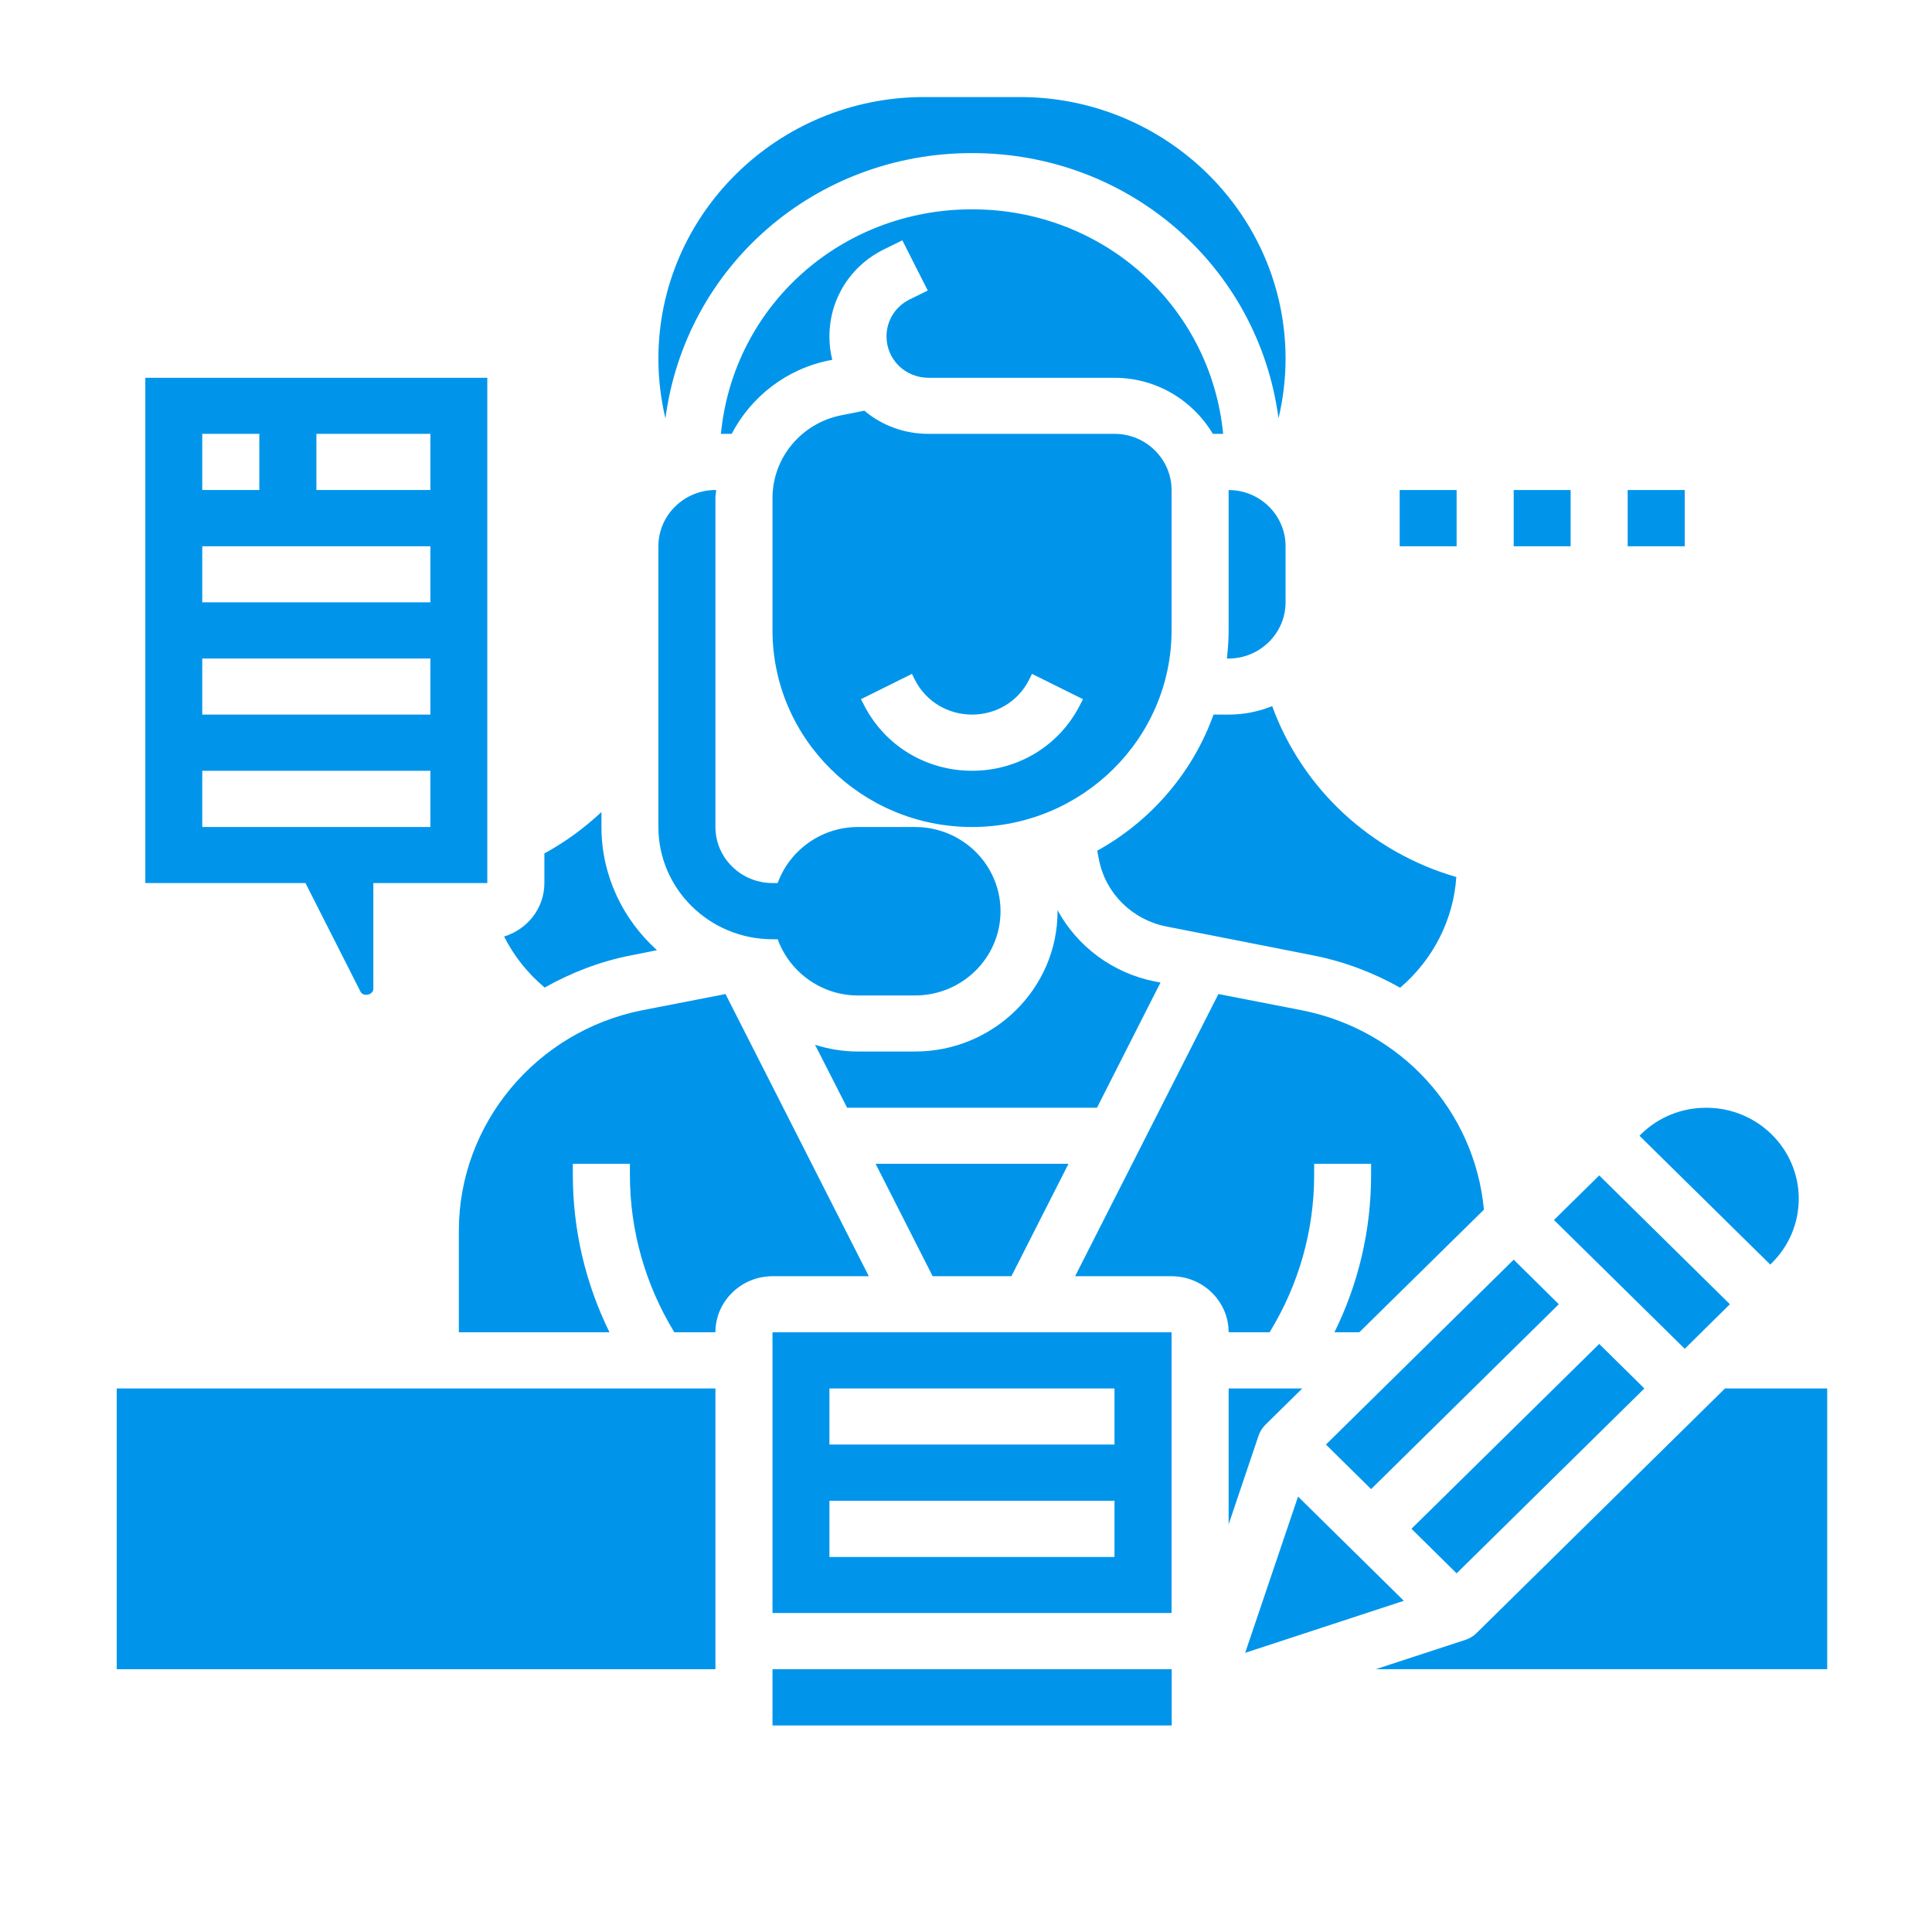
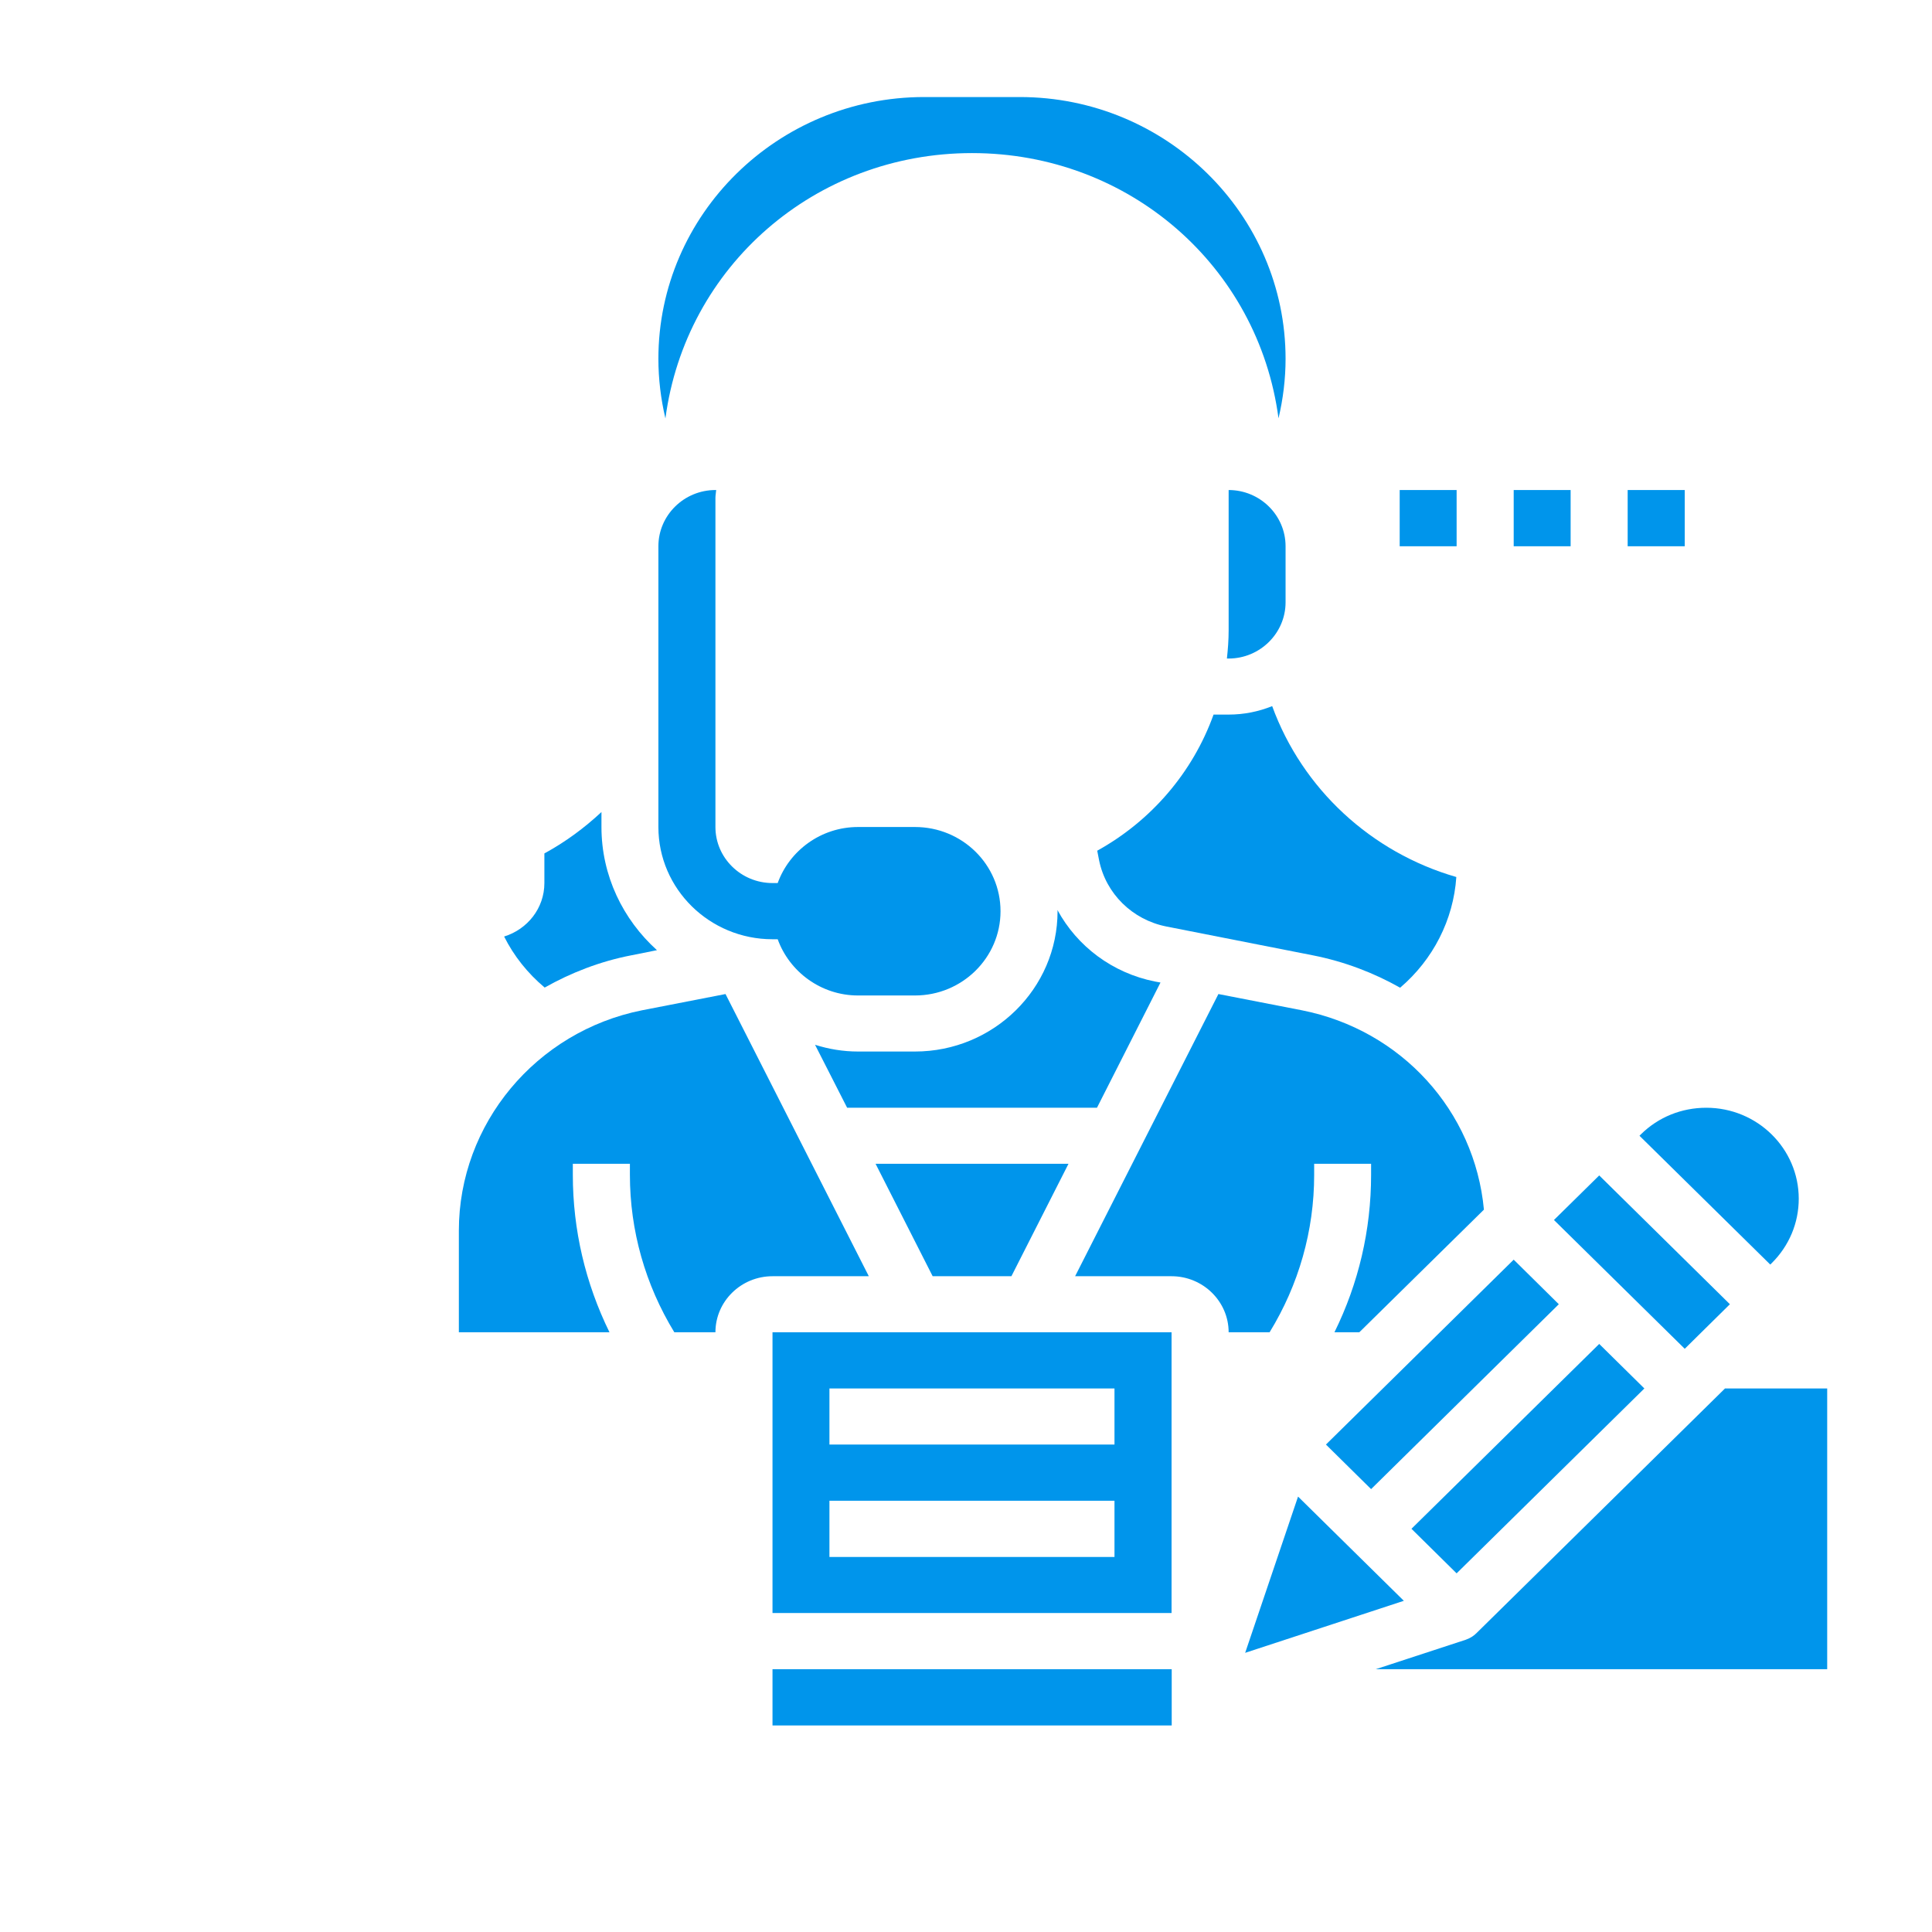
<svg xmlns="http://www.w3.org/2000/svg" width="52.5" viewBox="0 0 52.5 52.5" height="52.5" preserveAspectRatio="xMidYMid meet">
  <defs>
    <clipPath id="clip-0">
      <path d="M 17 2.637 L 35 2.637 L 35 12 L 17 12 Z M 17 2.637 " clip-rule="nonzero" />
    </clipPath>
    <clipPath id="clip-1">
      <path d="M 20 45 L 32 45 L 32 46.887 L 20 46.887 Z M 20 45 " clip-rule="nonzero" />
    </clipPath>
    <clipPath id="clip-2">
      <path d="M 3.164 37 L 20 37 L 20 46 L 3.164 46 Z M 3.164 37 " clip-rule="nonzero" />
    </clipPath>
    <clipPath id="clip-3">
      <path d="M 37 37 L 49.664 37 L 49.664 46 L 37 46 Z M 37 37 " clip-rule="nonzero" />
    </clipPath>
    <clipPath id="clip-4">
      <path d="M 3.164 10 L 14 10 L 14 28 L 3.164 28 Z M 3.164 10 " clip-rule="nonzero" />
    </clipPath>
  </defs>
  <path fill="rgb(0%, 58.429%, 92.159%)" d="M 31.535 26.699 L 31.387 26.672 C 30.227 26.441 29.27 25.715 28.734 24.727 C 28.734 24.734 28.738 24.75 28.738 24.762 C 28.738 26.863 27 28.574 24.863 28.574 L 23.316 28.574 C 22.906 28.574 22.52 28.508 22.148 28.391 L 23.02 30.102 L 29.809 30.102 L 31.535 26.699 " fill-opacity="1" fill-rule="nonzero" />
-   <path fill="rgb(0%, 58.429%, 92.159%)" d="M 24.09 9.141 C 24.09 9.441 24.207 9.723 24.422 9.938 C 24.637 10.148 24.926 10.266 25.227 10.266 L 30.285 10.266 C 31.426 10.266 32.418 10.883 32.957 11.789 L 33.238 11.789 C 32.895 8.305 29.973 5.688 26.414 5.688 C 22.855 5.688 19.93 8.305 19.59 11.789 L 19.883 11.789 C 20.41 10.781 21.371 10.02 22.555 9.789 L 22.617 9.777 C 22.562 9.57 22.539 9.359 22.539 9.141 C 22.539 8.129 23.109 7.223 24.027 6.773 L 24.52 6.531 L 25.211 7.895 L 24.719 8.137 C 24.332 8.328 24.09 8.711 24.09 9.141 " fill-opacity="1" fill-rule="nonzero" />
  <g clip-path="url(#clip-0)">
    <path fill="rgb(0%, 58.429%, 92.159%)" d="M 26.414 4.16 C 30.68 4.16 34.195 7.238 34.742 11.367 C 34.867 10.84 34.934 10.297 34.934 9.75 C 34.934 5.828 31.695 2.637 27.711 2.637 L 25.113 2.637 C 21.133 2.637 17.891 5.828 17.891 9.75 C 17.891 10.297 17.957 10.84 18.082 11.371 C 18.629 7.238 22.148 4.16 26.414 4.16 " fill-opacity="1" fill-rule="nonzero" />
  </g>
  <path fill="rgb(0%, 58.429%, 92.159%)" d="M 22.539 40.781 L 30.285 40.781 L 30.285 42.309 L 22.539 42.309 Z M 22.539 37.73 L 30.285 37.73 L 30.285 39.254 L 22.539 39.254 Z M 20.992 43.832 L 31.836 43.832 L 31.836 36.203 L 20.992 36.203 L 20.992 43.832 " fill-opacity="1" fill-rule="nonzero" />
-   <path fill="rgb(0%, 58.429%, 92.159%)" d="M 24.781 18.312 L 24.863 18.477 C 25.16 19.059 25.754 19.418 26.414 19.418 C 27.074 19.418 27.668 19.059 27.961 18.477 L 28.043 18.312 L 29.43 19 L 29.348 19.156 C 28.789 20.262 27.664 20.945 26.414 20.945 C 25.164 20.945 24.039 20.262 23.477 19.156 L 23.395 19 Z M 26.414 22.473 C 29.402 22.473 31.836 20.074 31.836 17.129 L 31.836 13.316 C 31.836 12.477 31.141 11.789 30.285 11.789 L 25.227 11.789 C 24.586 11.789 23.973 11.57 23.488 11.16 L 22.859 11.285 C 21.777 11.5 20.992 12.441 20.992 13.531 L 20.992 17.129 C 20.992 20.074 23.422 22.473 26.414 22.473 " fill-opacity="1" fill-rule="nonzero" />
  <path fill="rgb(0%, 58.429%, 92.159%)" d="M 34.934 16.367 L 34.934 14.844 C 34.934 14 34.238 13.316 33.387 13.316 L 33.387 17.129 C 33.387 17.391 33.367 17.645 33.34 17.895 L 33.387 17.895 C 34.238 17.895 34.934 17.207 34.934 16.367 " fill-opacity="1" fill-rule="nonzero" />
  <path fill="rgb(0%, 58.429%, 92.159%)" d="M 25.344 34.68 L 27.484 34.68 L 29.035 31.625 L 23.793 31.625 L 25.344 34.68 " fill-opacity="1" fill-rule="nonzero" />
  <path fill="rgb(0%, 58.429%, 92.159%)" d="M 39.582 42.754 L 44.684 37.73 L 43.457 36.52 L 38.355 41.543 L 39.582 42.754 " fill-opacity="1" fill-rule="nonzero" />
  <path fill="rgb(0%, 58.429%, 92.159%)" d="M 44.551 30.863 L 48.105 34.363 L 48.145 34.324 C 48.617 33.855 48.879 33.234 48.879 32.574 C 48.879 31.211 47.754 30.102 46.367 30.102 C 45.695 30.102 45.066 30.355 44.59 30.824 L 44.551 30.863 " fill-opacity="1" fill-rule="nonzero" />
  <path fill="rgb(0%, 58.429%, 92.159%)" d="M 45.781 36.652 L 47.008 35.441 L 43.457 31.941 L 42.227 33.152 L 45.781 36.652 " fill-opacity="1" fill-rule="nonzero" />
  <path fill="rgb(0%, 58.429%, 92.159%)" d="M 37.258 40.465 L 42.359 35.441 L 41.133 34.23 L 36.031 39.254 L 37.258 40.465 " fill-opacity="1" fill-rule="nonzero" />
  <path fill="rgb(0%, 58.429%, 92.159%)" d="M 33.387 19.418 L 32.977 19.418 C 32.41 20.996 31.277 22.309 29.816 23.117 L 29.867 23.379 C 30.051 24.285 30.77 24.992 31.691 25.176 L 35.68 25.961 C 36.531 26.129 37.328 26.434 38.047 26.84 C 38.941 26.078 39.496 24.996 39.574 23.832 C 37.258 23.164 35.391 21.438 34.57 19.188 C 34.203 19.336 33.805 19.418 33.387 19.418 " fill-opacity="1" fill-rule="nonzero" />
  <g clip-path="url(#clip-1)">
    <path fill="rgb(0%, 58.429%, 92.159%)" d="M 31.84 46.086 L 31.84 45.359 L 20.992 45.359 L 20.992 46.887 L 31.84 46.887 L 31.84 46.094 C 31.84 46.094 31.84 46.09 31.84 46.086 " fill-opacity="1" fill-rule="nonzero" />
  </g>
  <path fill="rgb(0%, 58.429%, 92.159%)" d="M 34.5 36.203 C 35.293 34.91 35.711 33.441 35.711 31.926 L 35.711 31.625 L 37.258 31.625 L 37.258 31.926 C 37.258 33.422 36.918 34.875 36.262 36.203 L 36.938 36.203 L 40.324 32.871 C 40.074 30.191 38.082 27.988 35.375 27.453 L 33.109 27.012 L 29.215 34.68 L 31.836 34.68 C 32.688 34.68 33.387 35.363 33.387 36.203 L 34.5 36.203 " fill-opacity="1" fill-rule="nonzero" />
  <path fill="rgb(0%, 58.429%, 92.159%)" d="M 23.609 34.68 L 19.715 27.012 L 17.449 27.453 C 14.566 28.027 12.469 30.543 12.469 33.441 L 12.469 36.203 L 16.562 36.203 C 15.91 34.875 15.566 33.422 15.566 31.926 L 15.566 31.625 L 17.117 31.625 L 17.117 31.926 C 17.117 33.441 17.535 34.91 18.324 36.203 L 19.441 36.203 C 19.441 35.363 20.137 34.68 20.992 34.68 L 23.609 34.68 " fill-opacity="1" fill-rule="nonzero" />
  <g clip-path="url(#clip-2)">
-     <path fill="rgb(0%, 58.429%, 92.159%)" d="M 3.172 45.359 L 19.441 45.359 L 19.441 37.73 L 3.172 37.73 L 3.172 45.359 " fill-opacity="1" fill-rule="nonzero" />
-   </g>
+     </g>
  <path fill="rgb(0%, 58.429%, 92.159%)" d="M 35.273 40.668 L 33.836 44.914 L 38.148 43.5 Z M 35.273 40.668 " fill-opacity="1" fill-rule="nonzero" />
  <g clip-path="url(#clip-3)">
    <path fill="rgb(0%, 58.429%, 92.159%)" d="M 46.875 37.73 L 40.129 44.371 C 40.047 44.457 39.941 44.52 39.828 44.559 L 37.383 45.359 L 49.652 45.359 L 49.652 37.73 L 46.875 37.73 " fill-opacity="1" fill-rule="nonzero" />
  </g>
  <g clip-path="url(#clip-4)">
-     <path fill="rgb(0%, 58.429%, 92.159%)" d="M 5.496 20.945 L 11.695 20.945 L 11.695 22.473 L 5.496 22.473 Z M 5.496 17.895 L 11.695 17.895 L 11.695 19.418 L 5.496 19.418 Z M 5.496 14.844 L 11.695 14.844 L 11.695 16.367 L 5.496 16.367 Z M 5.496 11.789 L 7.047 11.789 L 7.047 13.316 L 5.496 13.316 Z M 8.598 11.789 L 11.695 11.789 L 11.695 13.316 L 8.598 13.316 Z M 9.797 26.949 C 9.875 27.098 10.145 27.035 10.145 26.871 L 10.145 23.996 L 13.242 23.996 L 13.242 10.266 L 3.949 10.266 L 3.949 23.996 L 8.301 23.996 L 9.797 26.949 " fill-opacity="1" fill-rule="nonzero" />
-   </g>
-   <path fill="rgb(0%, 58.429%, 92.159%)" d="M 34.387 38.715 L 35.387 37.73 L 33.387 37.73 L 33.387 41.422 L 34.199 39.016 C 34.238 38.902 34.301 38.801 34.387 38.715 " fill-opacity="1" fill-rule="nonzero" />
+     </g>
  <path fill="rgb(0%, 58.429%, 92.159%)" d="M 17.148 25.961 L 17.852 25.82 C 16.93 24.988 16.344 23.797 16.344 22.473 L 16.344 22.066 C 15.879 22.5 15.359 22.883 14.793 23.191 L 14.793 23.996 C 14.793 24.68 14.332 25.254 13.699 25.449 C 13.965 25.98 14.34 26.449 14.801 26.836 C 15.512 26.434 16.305 26.125 17.148 25.961 " fill-opacity="1" fill-rule="nonzero" />
  <path fill="rgb(0%, 58.429%, 92.159%)" d="M 39.582 13.316 L 38.035 13.316 L 38.035 14.844 L 39.582 14.844 L 39.582 13.316 " fill-opacity="1" fill-rule="nonzero" />
  <path fill="rgb(0%, 58.429%, 92.159%)" d="M 42.68 13.316 L 41.133 13.316 L 41.133 14.844 L 42.68 14.844 L 42.68 13.316 " fill-opacity="1" fill-rule="nonzero" />
  <path fill="rgb(0%, 58.429%, 92.159%)" d="M 45.781 13.316 L 44.23 13.316 L 44.23 14.844 L 45.781 14.844 L 45.781 13.316 " fill-opacity="1" fill-rule="nonzero" />
  <path fill="rgb(0%, 58.429%, 92.159%)" d="M 20.992 25.523 L 21.133 25.523 C 21.453 26.406 22.309 27.051 23.316 27.051 L 24.863 27.051 C 26.148 27.051 27.188 26.023 27.188 24.762 C 27.188 23.496 26.148 22.473 24.863 22.473 L 23.316 22.473 C 22.309 22.473 21.453 23.113 21.133 23.996 L 20.992 23.996 C 20.137 23.996 19.441 23.312 19.441 22.473 L 19.441 13.531 C 19.441 13.457 19.457 13.387 19.461 13.316 L 19.441 13.316 C 18.59 13.316 17.891 14 17.891 14.844 L 17.891 22.473 C 17.891 24.156 19.281 25.523 20.992 25.523 " fill-opacity="1" fill-rule="nonzero" />
</svg>